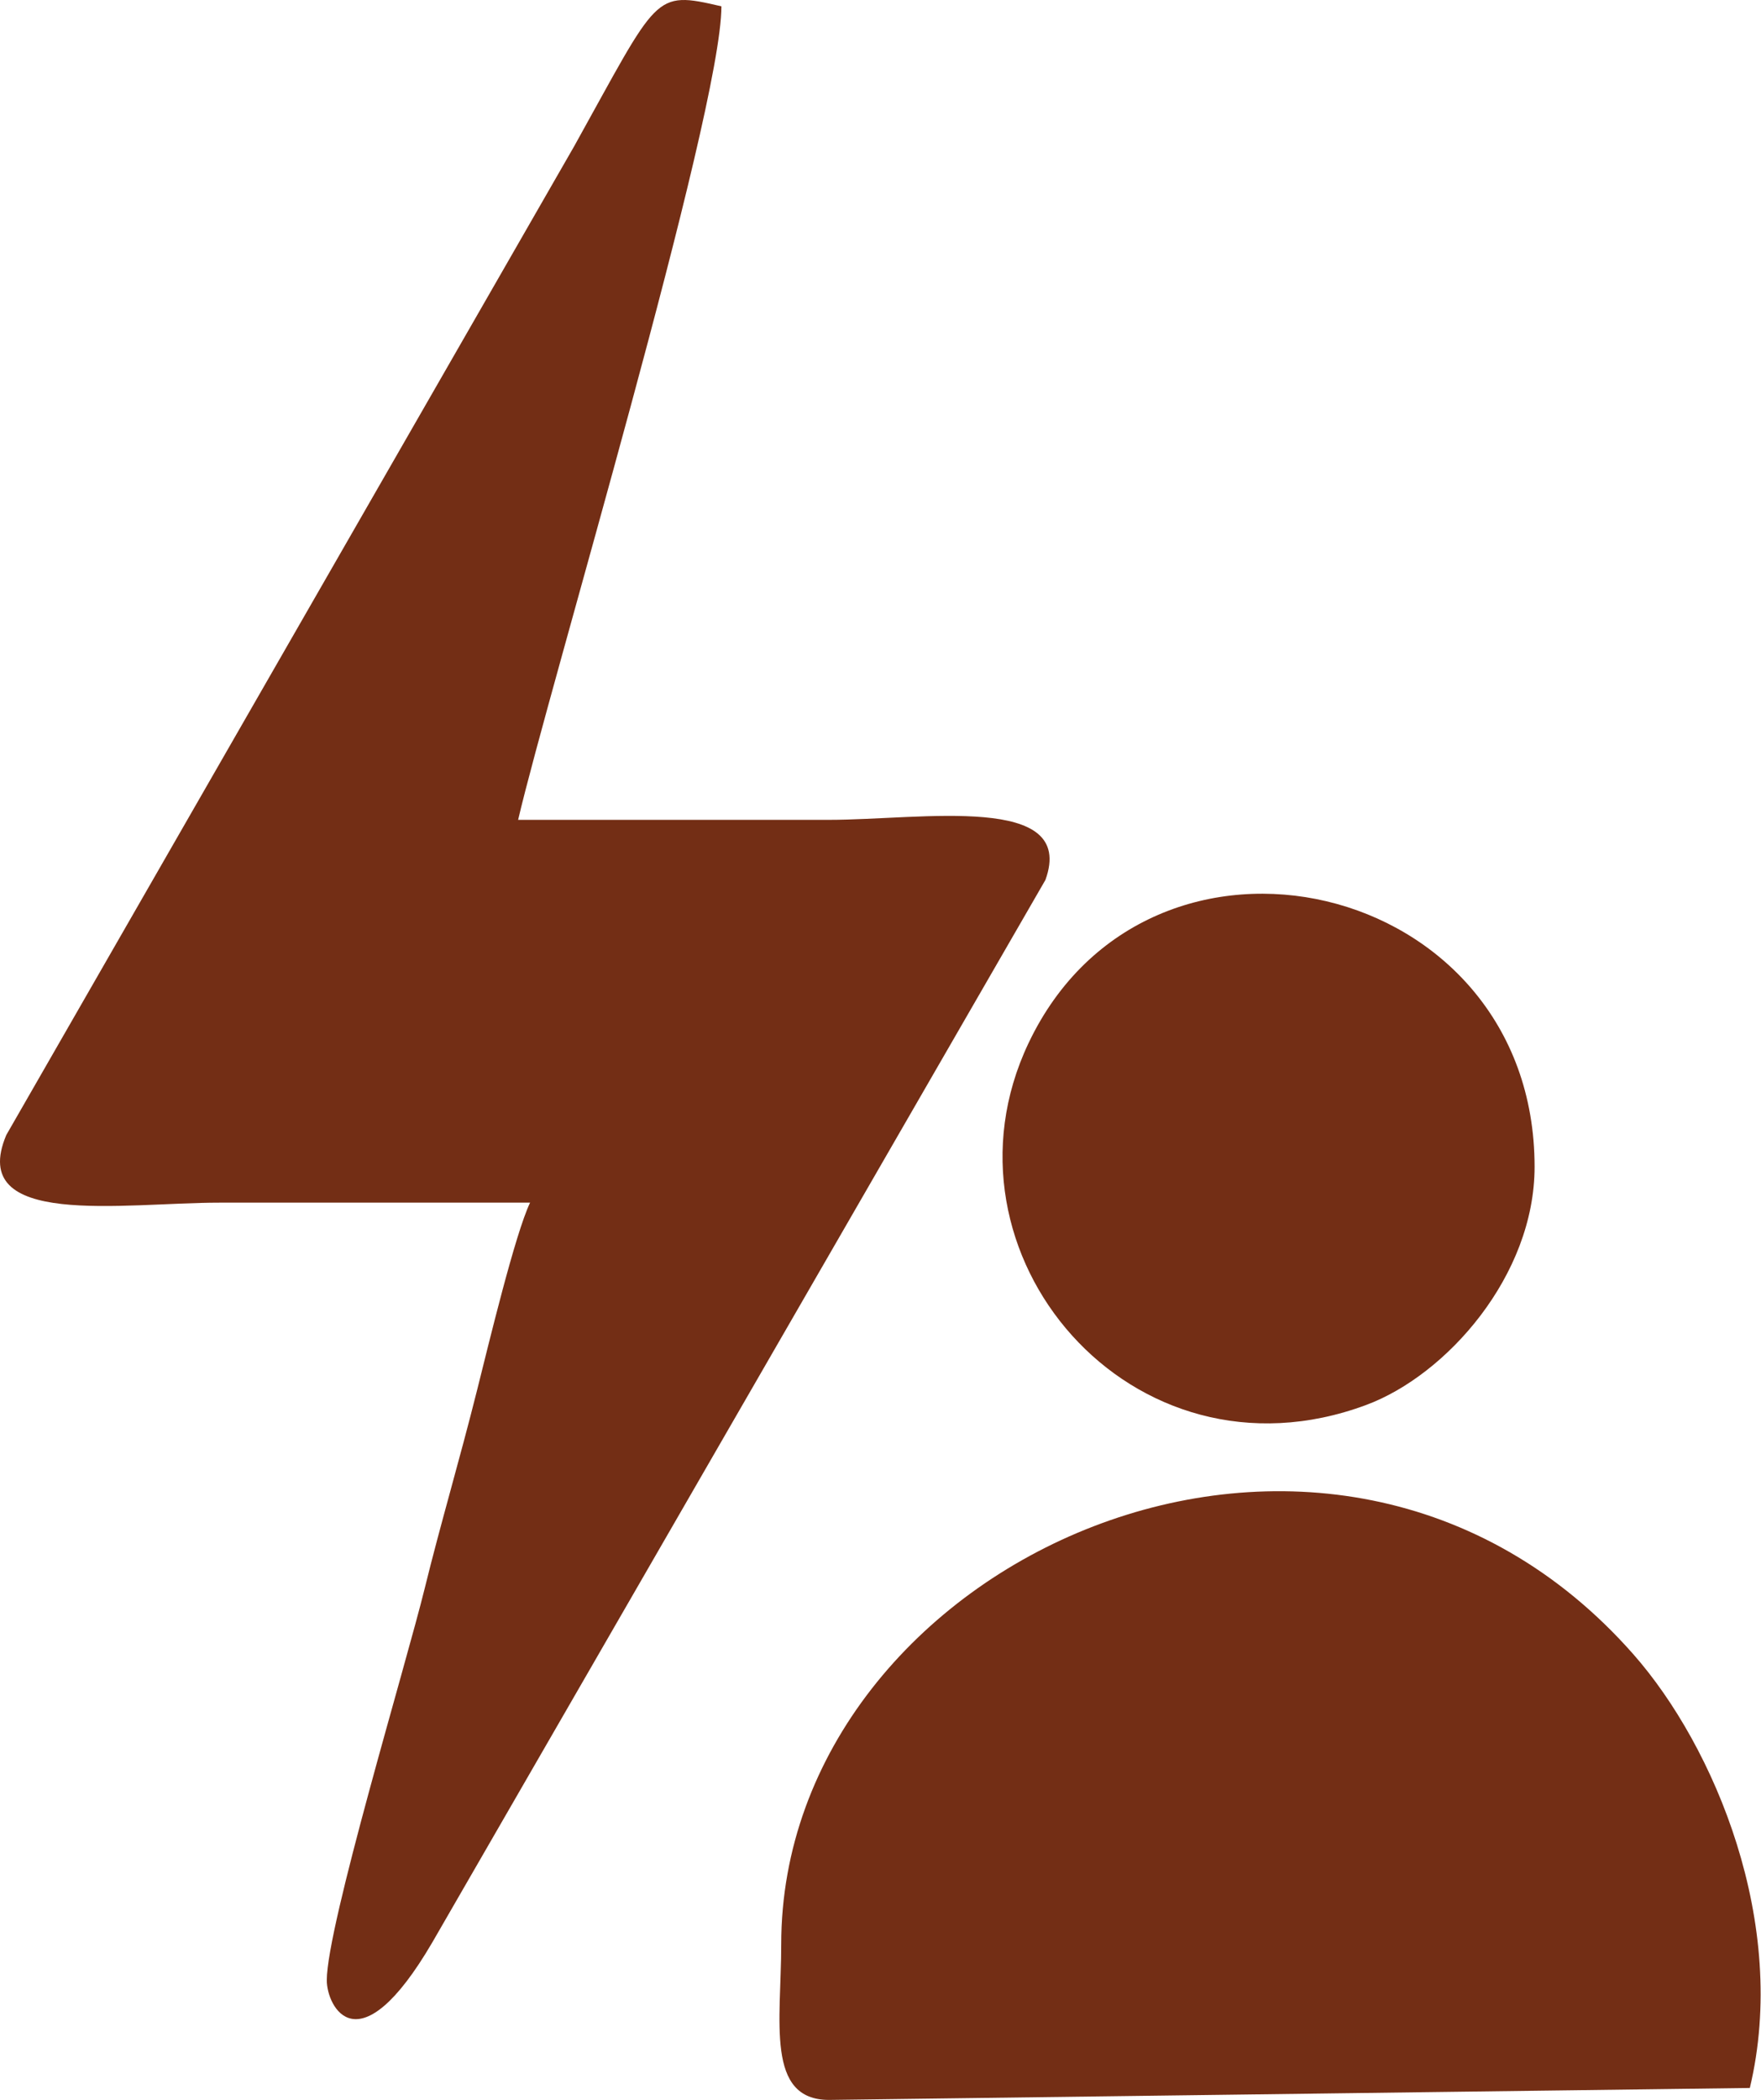
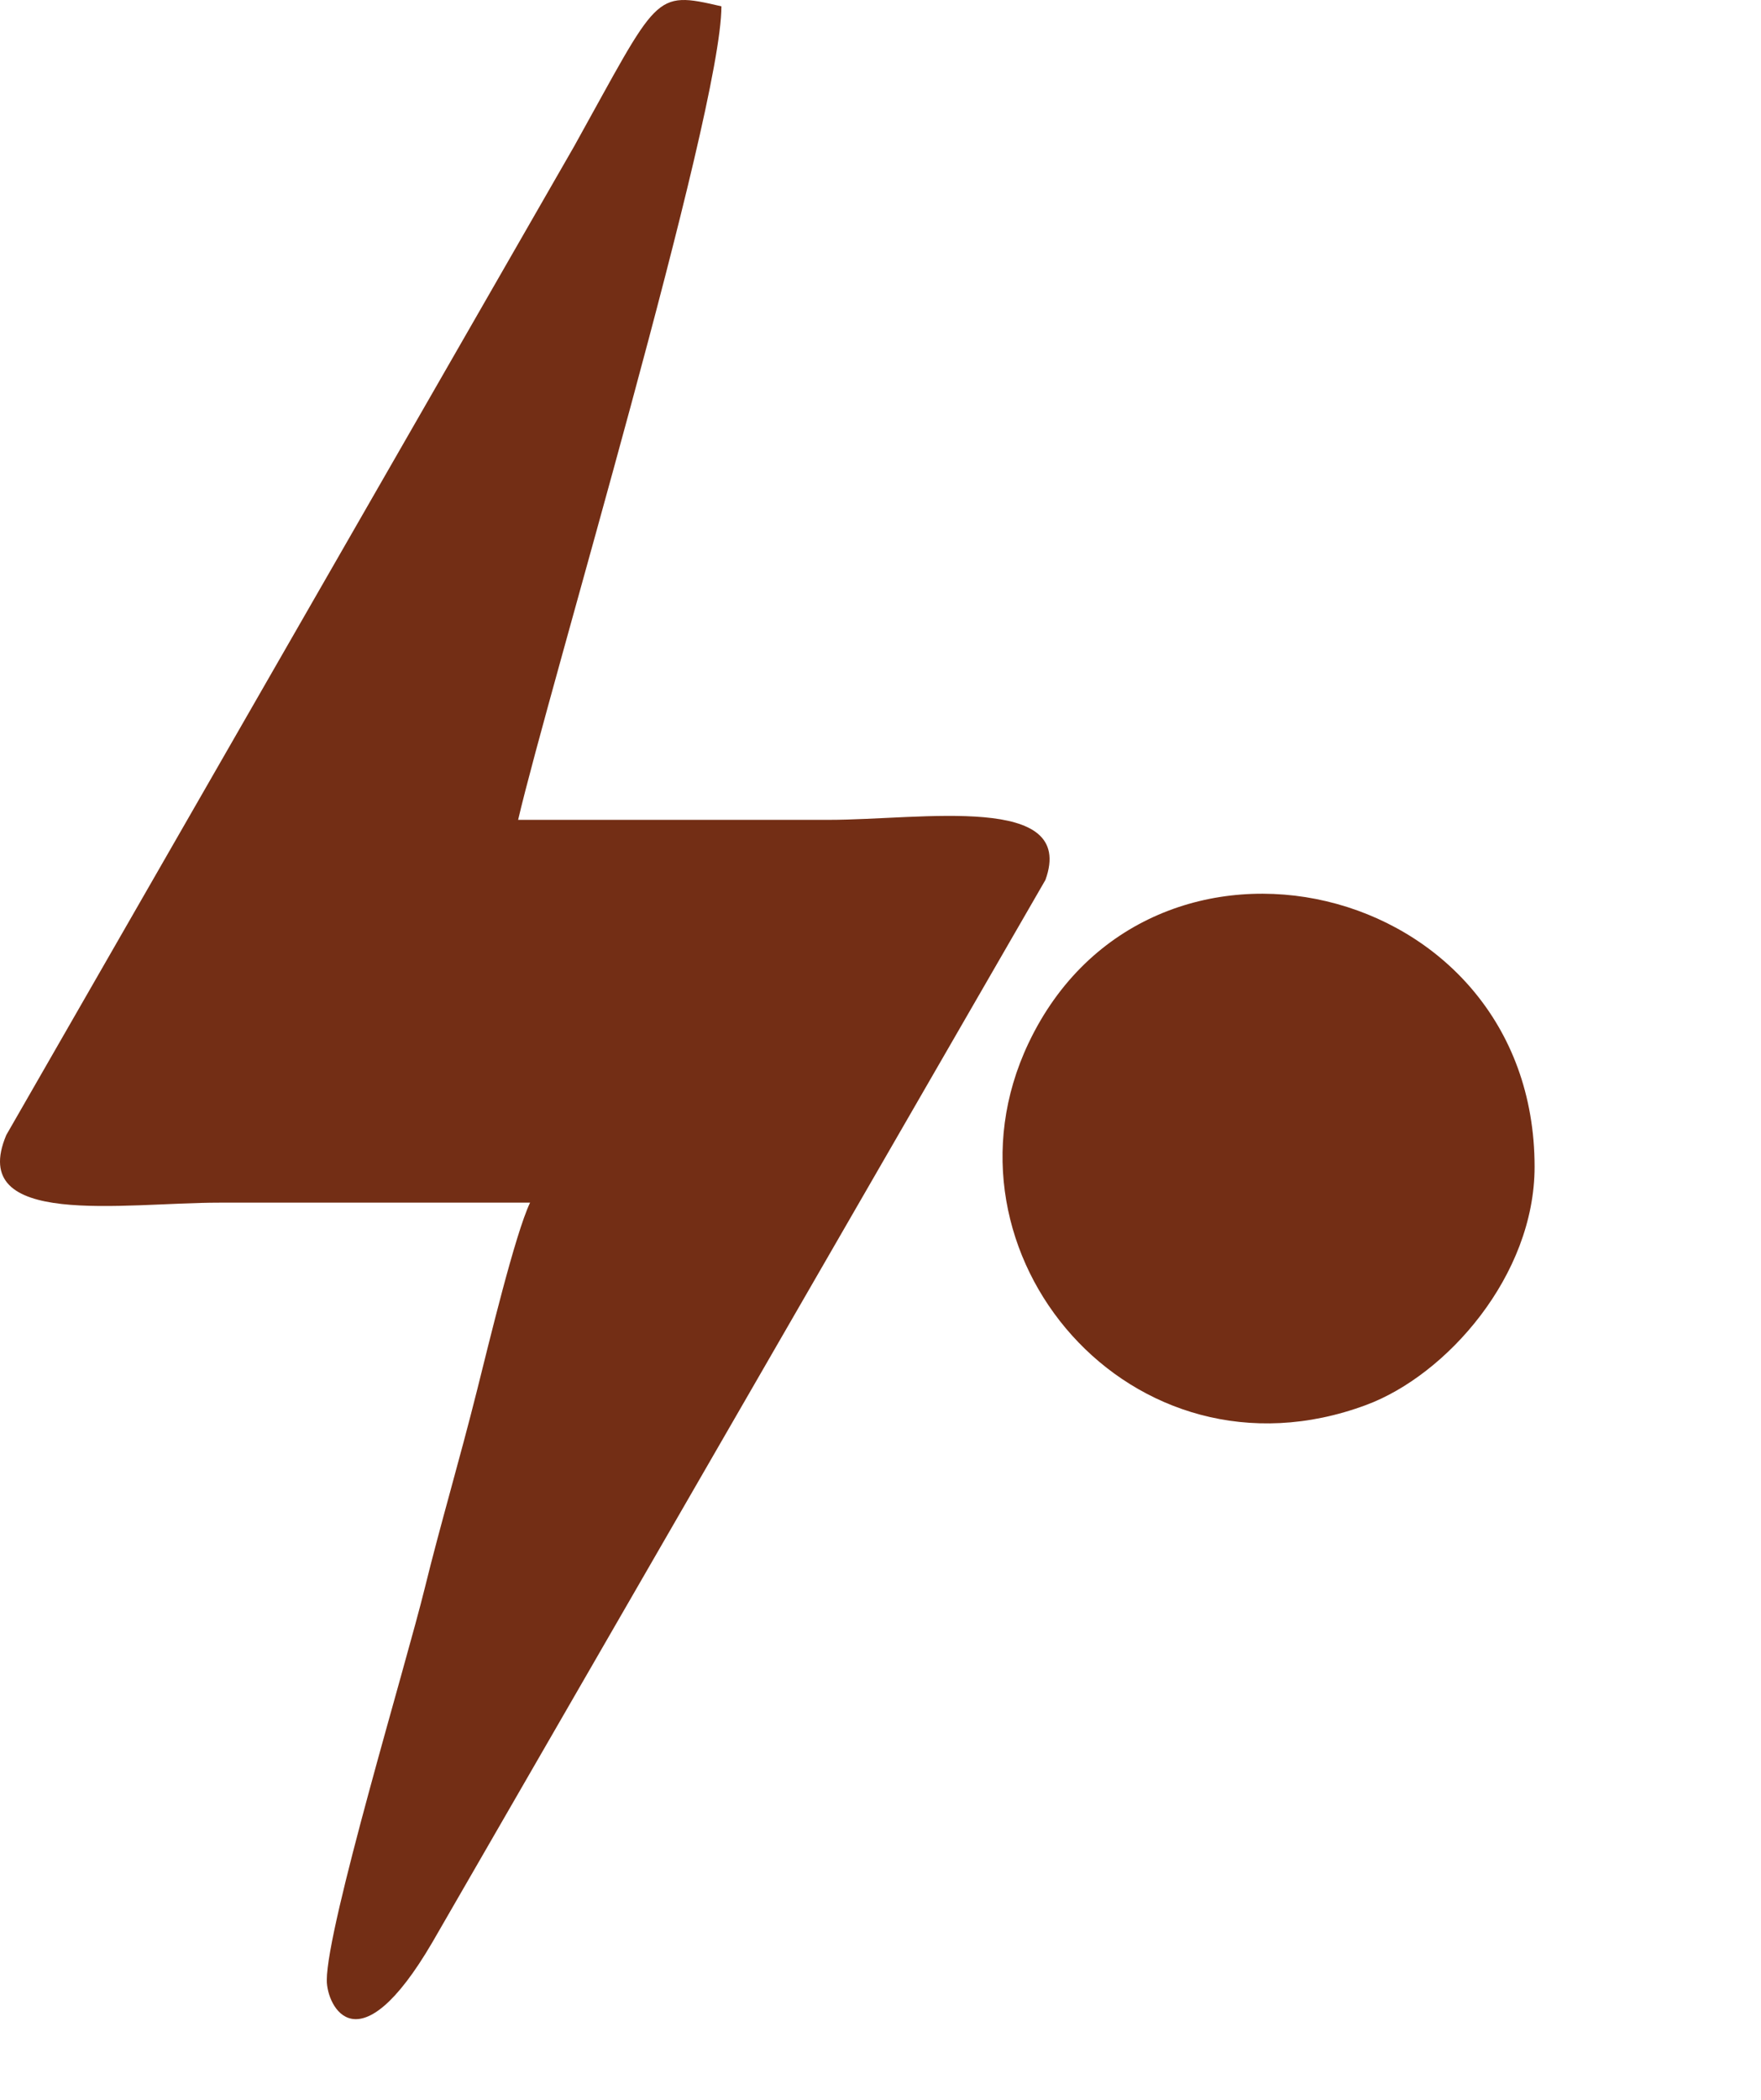
<svg xmlns="http://www.w3.org/2000/svg" fill="none" viewBox="0 0 771 919" height="919" width="771">
  <path fill="#732E15" d="M232.077 526.325C225.539 539.969 214.007 587.95 208.984 607.943C200.931 640.046 192.908 666.797 186.001 694.913C177.618 729 143.073 842.99 143.073 866.642C143.073 878.183 156.828 905.582 189.29 850.027L457.706 385.095C471.49 346.972 403.636 358.793 362.971 358.793C317.592 358.793 272.223 358.793 226.845 358.793C239.971 302.45 315.848 49.692 315.848 2.768C285.918 -4.199 288.479 -2.654 251.403 63.974L2.751 496.733C-14.552 537.757 53.771 526.335 95.95 526.325C141.329 526.325 186.708 526.325 232.077 526.325Z" clip-rule="evenodd" fill-rule="evenodd" />
-   <path fill="#732E15" d="M342.031 850.934C342.031 884.303 335.084 918.997 362.971 918.997L766.109 913.765C783.311 841.894 750.71 764.352 715.099 723.947C582.391 573.368 342.031 682.913 342.031 850.934Z" clip-rule="evenodd" fill-rule="evenodd" />
-   <path fill="#732E15" d="M671.873 510.627C671.873 383.919 502.925 345.517 450.28 456.577C406.696 548.511 495.55 652.963 598.098 614.88C633.421 601.764 671.873 558.199 671.873 510.627Z" clip-rule="evenodd" fill-rule="evenodd" />
+   <path fill="#732E15" d="M671.873 510.627C671.873 383.919 502.925 345.517 450.28 456.577C406.696 548.511 495.55 652.963 598.098 614.88C633.421 601.764 671.873 558.199 671.873 510.627" clip-rule="evenodd" fill-rule="evenodd" />
</svg>